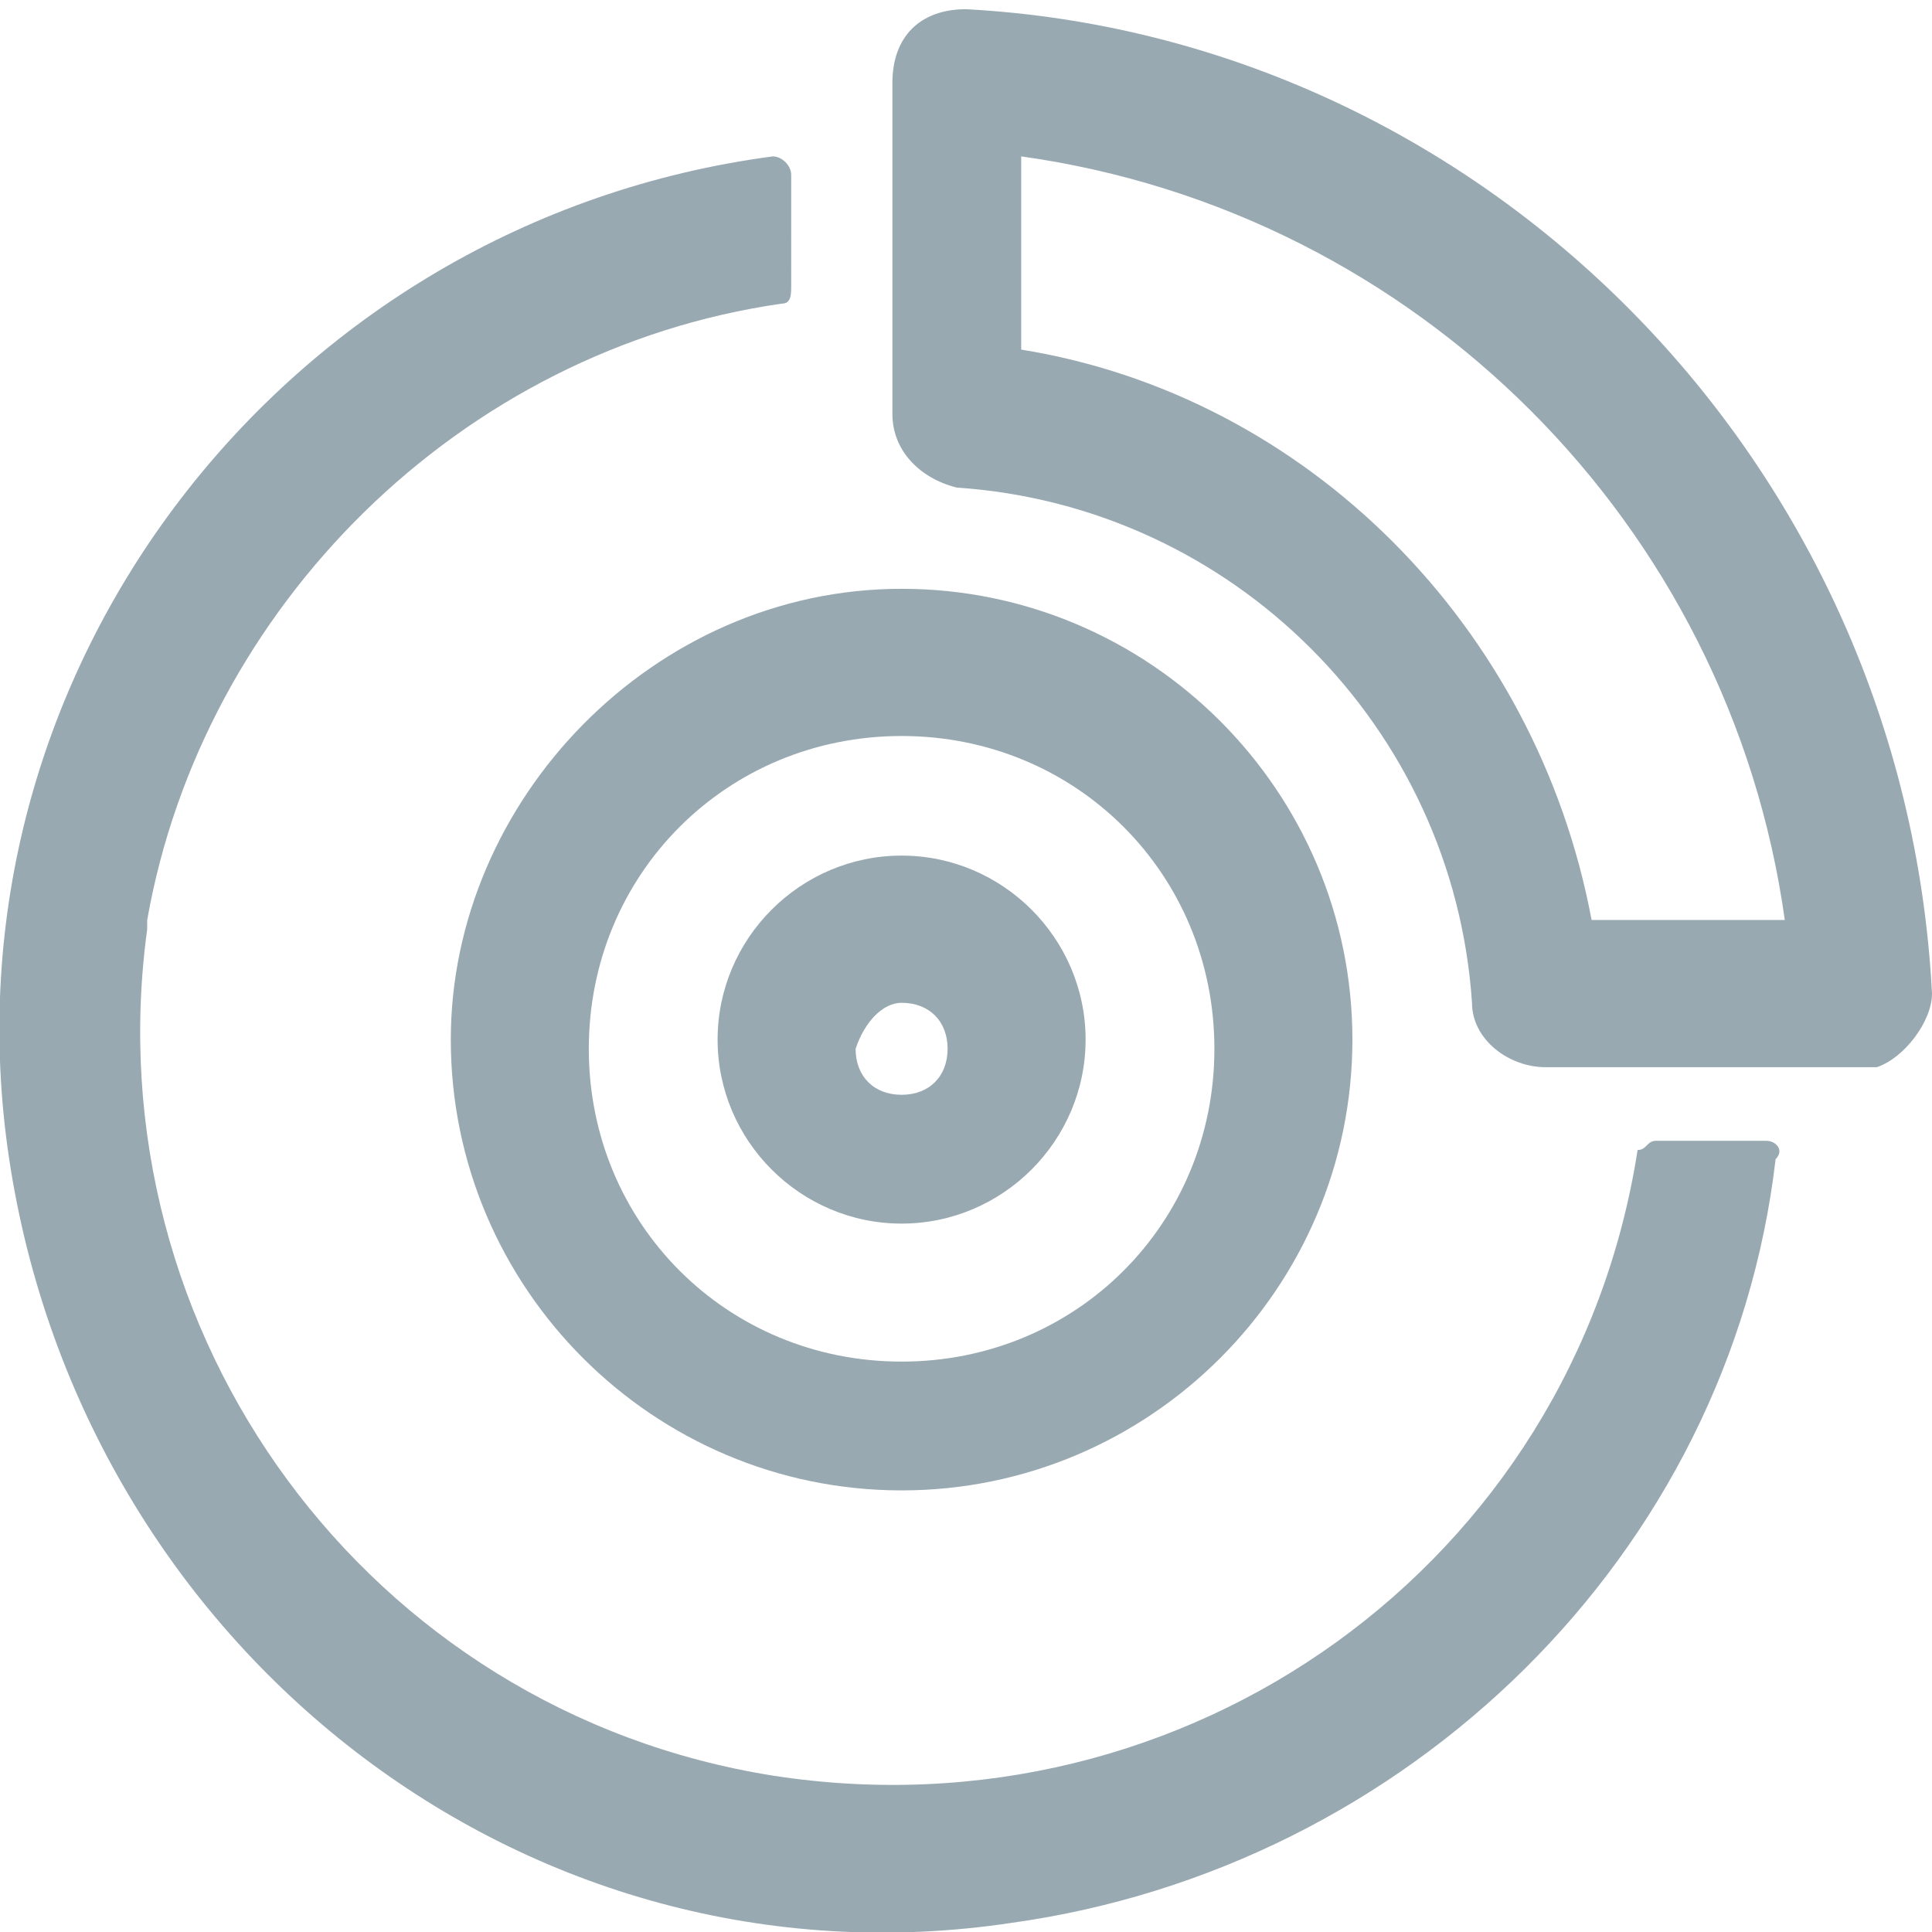
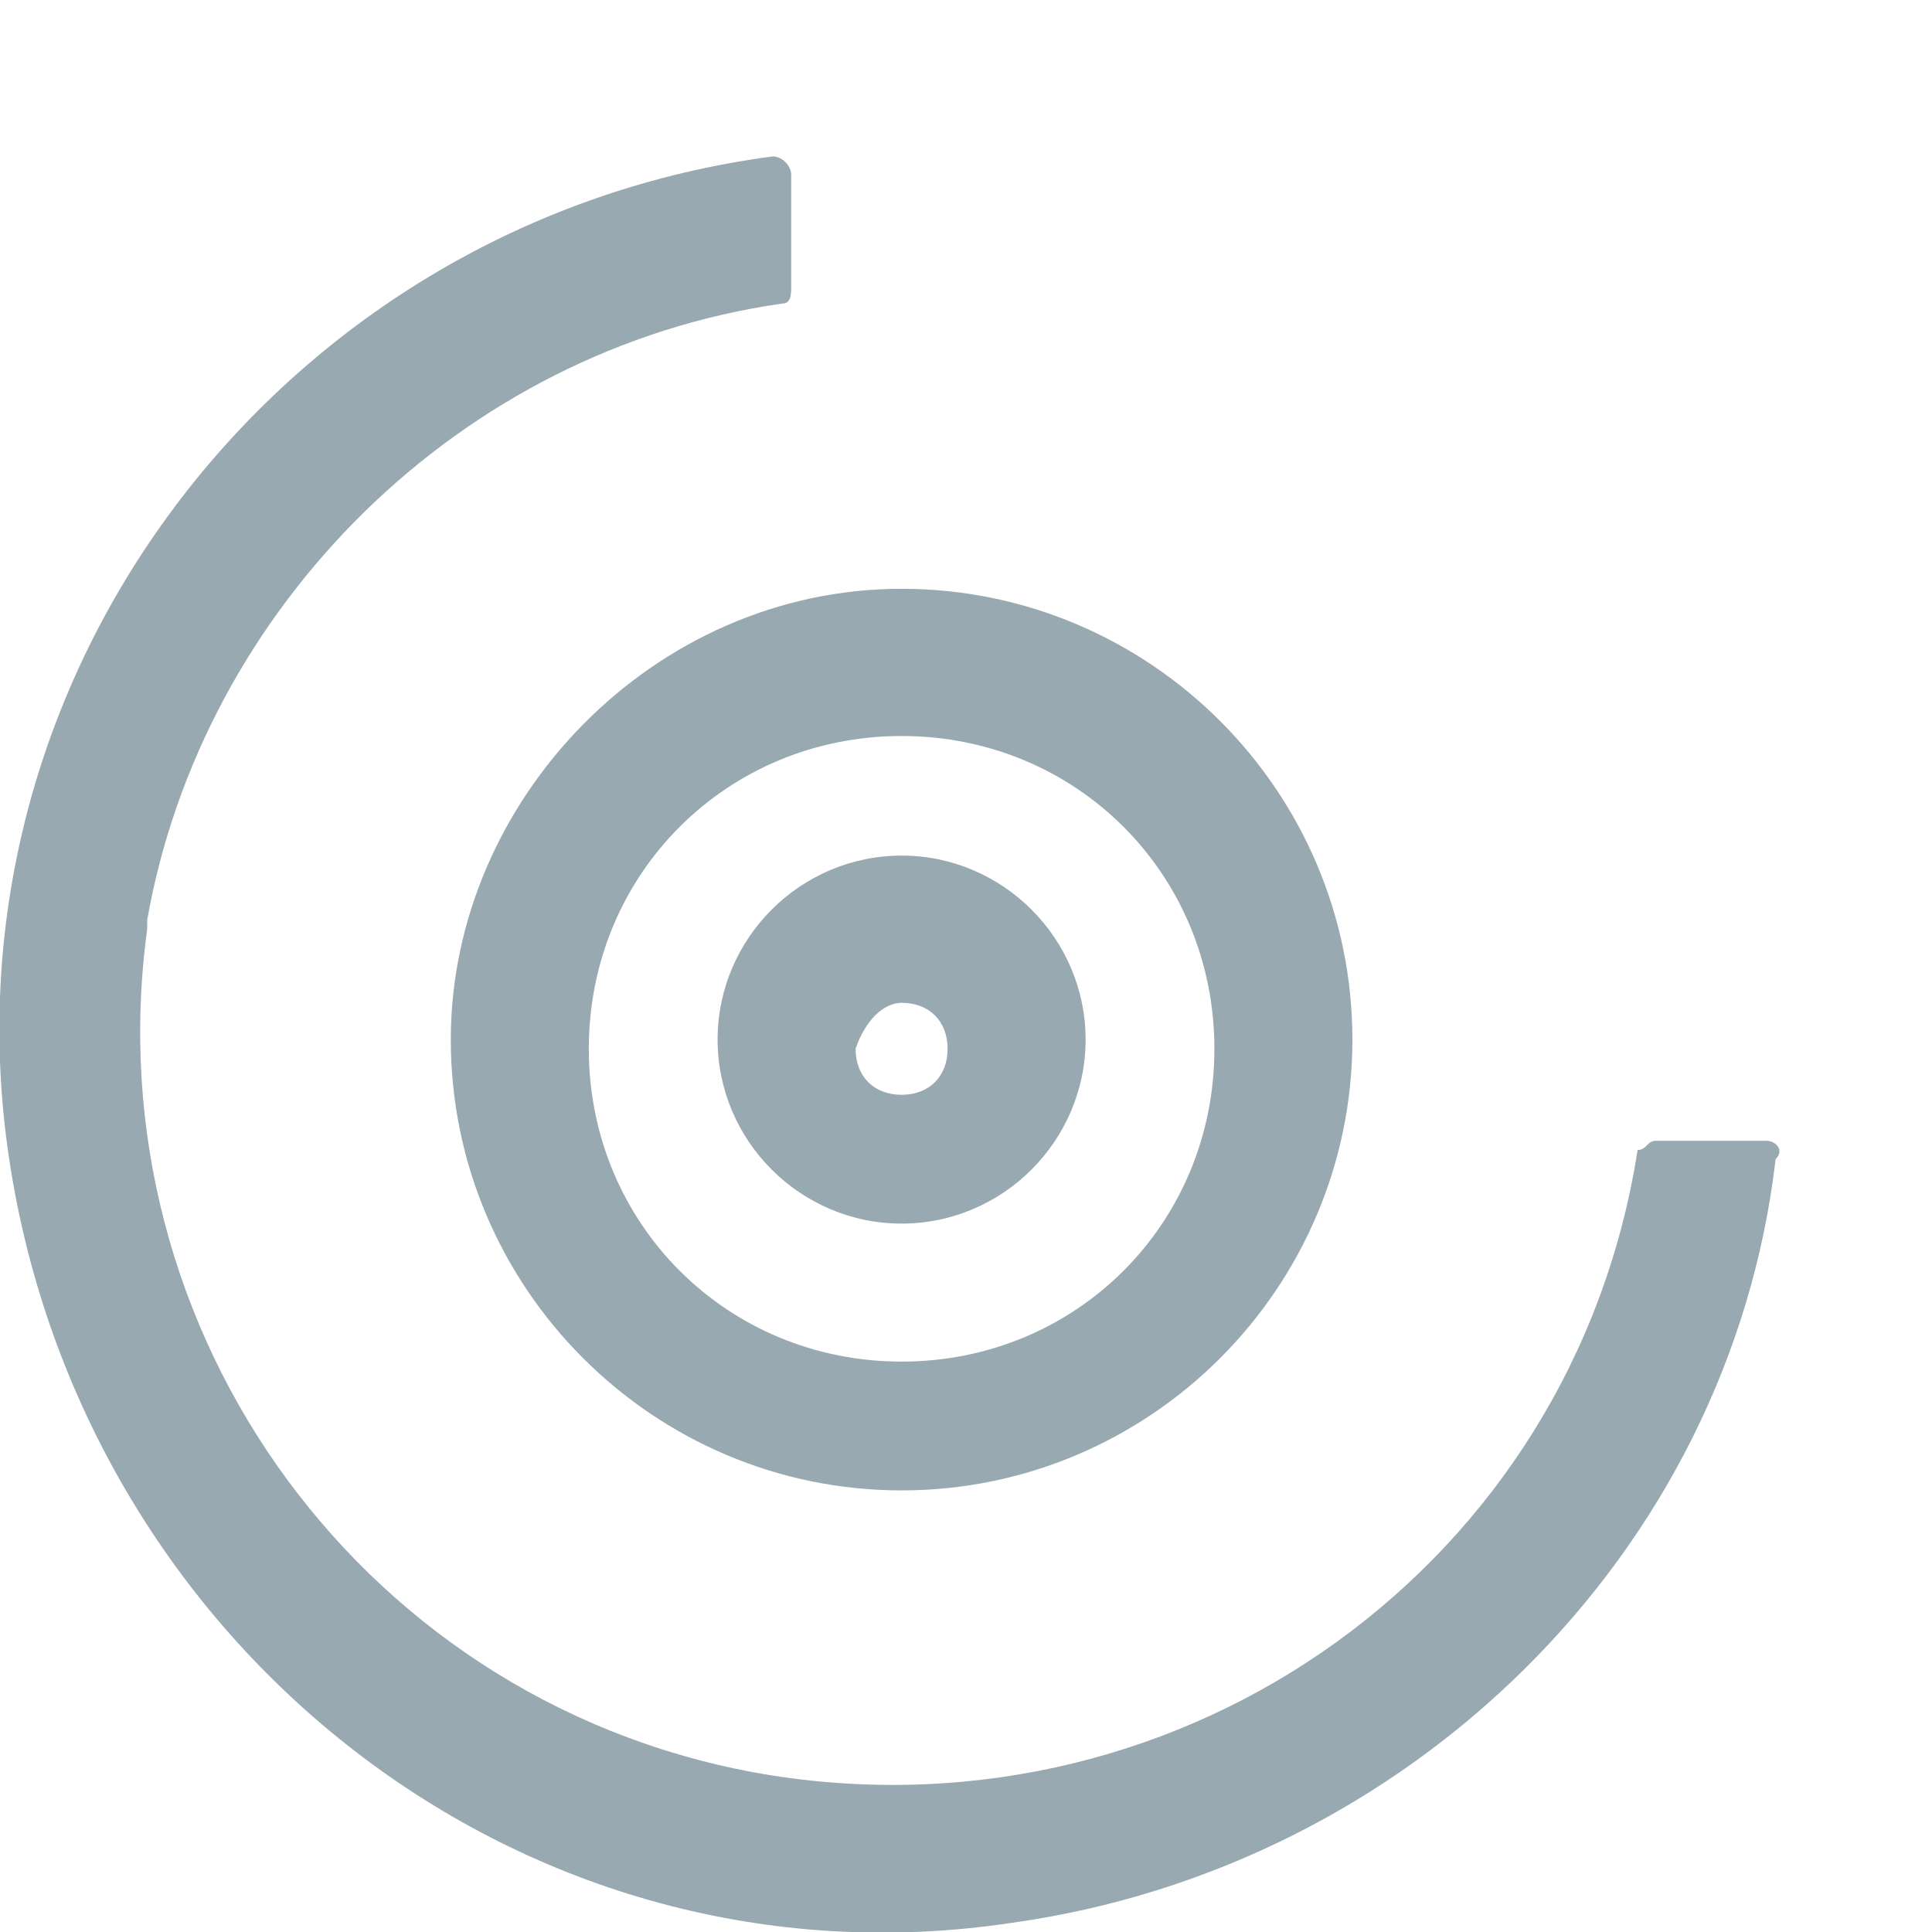
<svg xmlns="http://www.w3.org/2000/svg" version="1.1" id="Group_2678" x="0px" y="0px" viewBox="0 0 21 21" style="enable-background:new 0 0 21 21;" xml:space="preserve">
  <style type="text/css">
	.st0{fill:none;}
	.st1{fill:#98A9B2;}
</style>
  <path class="st0" d="M0,0h21v21H0V0z" />
  <g id="Group_2455">
    <path id="Path_1244" class="st1" d="M9.8,13.3c1.1,0,2-0.9,2-2s-0.9-2-2-2s-2,0.9-2,2C7.8,12.4,8.7,13.3,9.8,13.3 M9.8,10.9   c0.3,0,0.5,0.2,0.5,0.5s-0.2,0.5-0.5,0.5s-0.5-0.2-0.5-0.5C9.4,11.1,9.6,10.9,9.8,10.9" />
    <path id="Path_1245" class="st1" d="M4.9,11.3c0,2.7,2.2,4.9,4.9,4.9s4.9-2.2,4.9-4.9s-2.2-4.9-4.9-4.9S4.9,8.7,4.9,11.3L4.9,11.3    M9.8,8c1.9,0,3.4,1.5,3.4,3.4s-1.5,3.4-3.4,3.4s-3.4-1.5-3.4-3.4C6.4,9.5,7.9,8,9.8,8" />
    <path id="Path_1246" class="st1" d="M19.2,12.4H18c-0.1,0-0.1,0.1-0.2,0.1c-0.7,4.5-4.9,7.5-9.4,6.8c-4.4-0.7-7.4-4.8-6.8-9.2   c0,0,0-0.1,0-0.1C2.2,6.6,5,3.8,8.5,3.3c0.1,0,0.1-0.1,0.1-0.2V1.9c0-0.1-0.1-0.2-0.2-0.2C3.1,2.4-0.7,7.3,0.1,12.6   s5.6,9.1,10.9,8.3c4.3-0.6,7.8-4,8.3-8.3C19.4,12.5,19.3,12.4,19.2,12.4" />
-     <path id="Path_1247" class="st1" d="M21,10.8C20.7,5,16.1,0.4,10.5,0.1c-0.5,0-0.8,0.3-0.8,0.8v3.6c0,0.4,0.3,0.7,0.7,0.8   c3,0.2,5.4,2.6,5.6,5.6c0,0.4,0.4,0.7,0.8,0.7h3.6C20.7,11.5,21,11.1,21,10.8 M17.3,10c-0.6-3.2-3.1-5.7-6.2-6.2V1.7   c4.3,0.6,7.7,4,8.3,8.3C19.4,10,17.3,10,17.3,10z" />
  </g>
</svg>